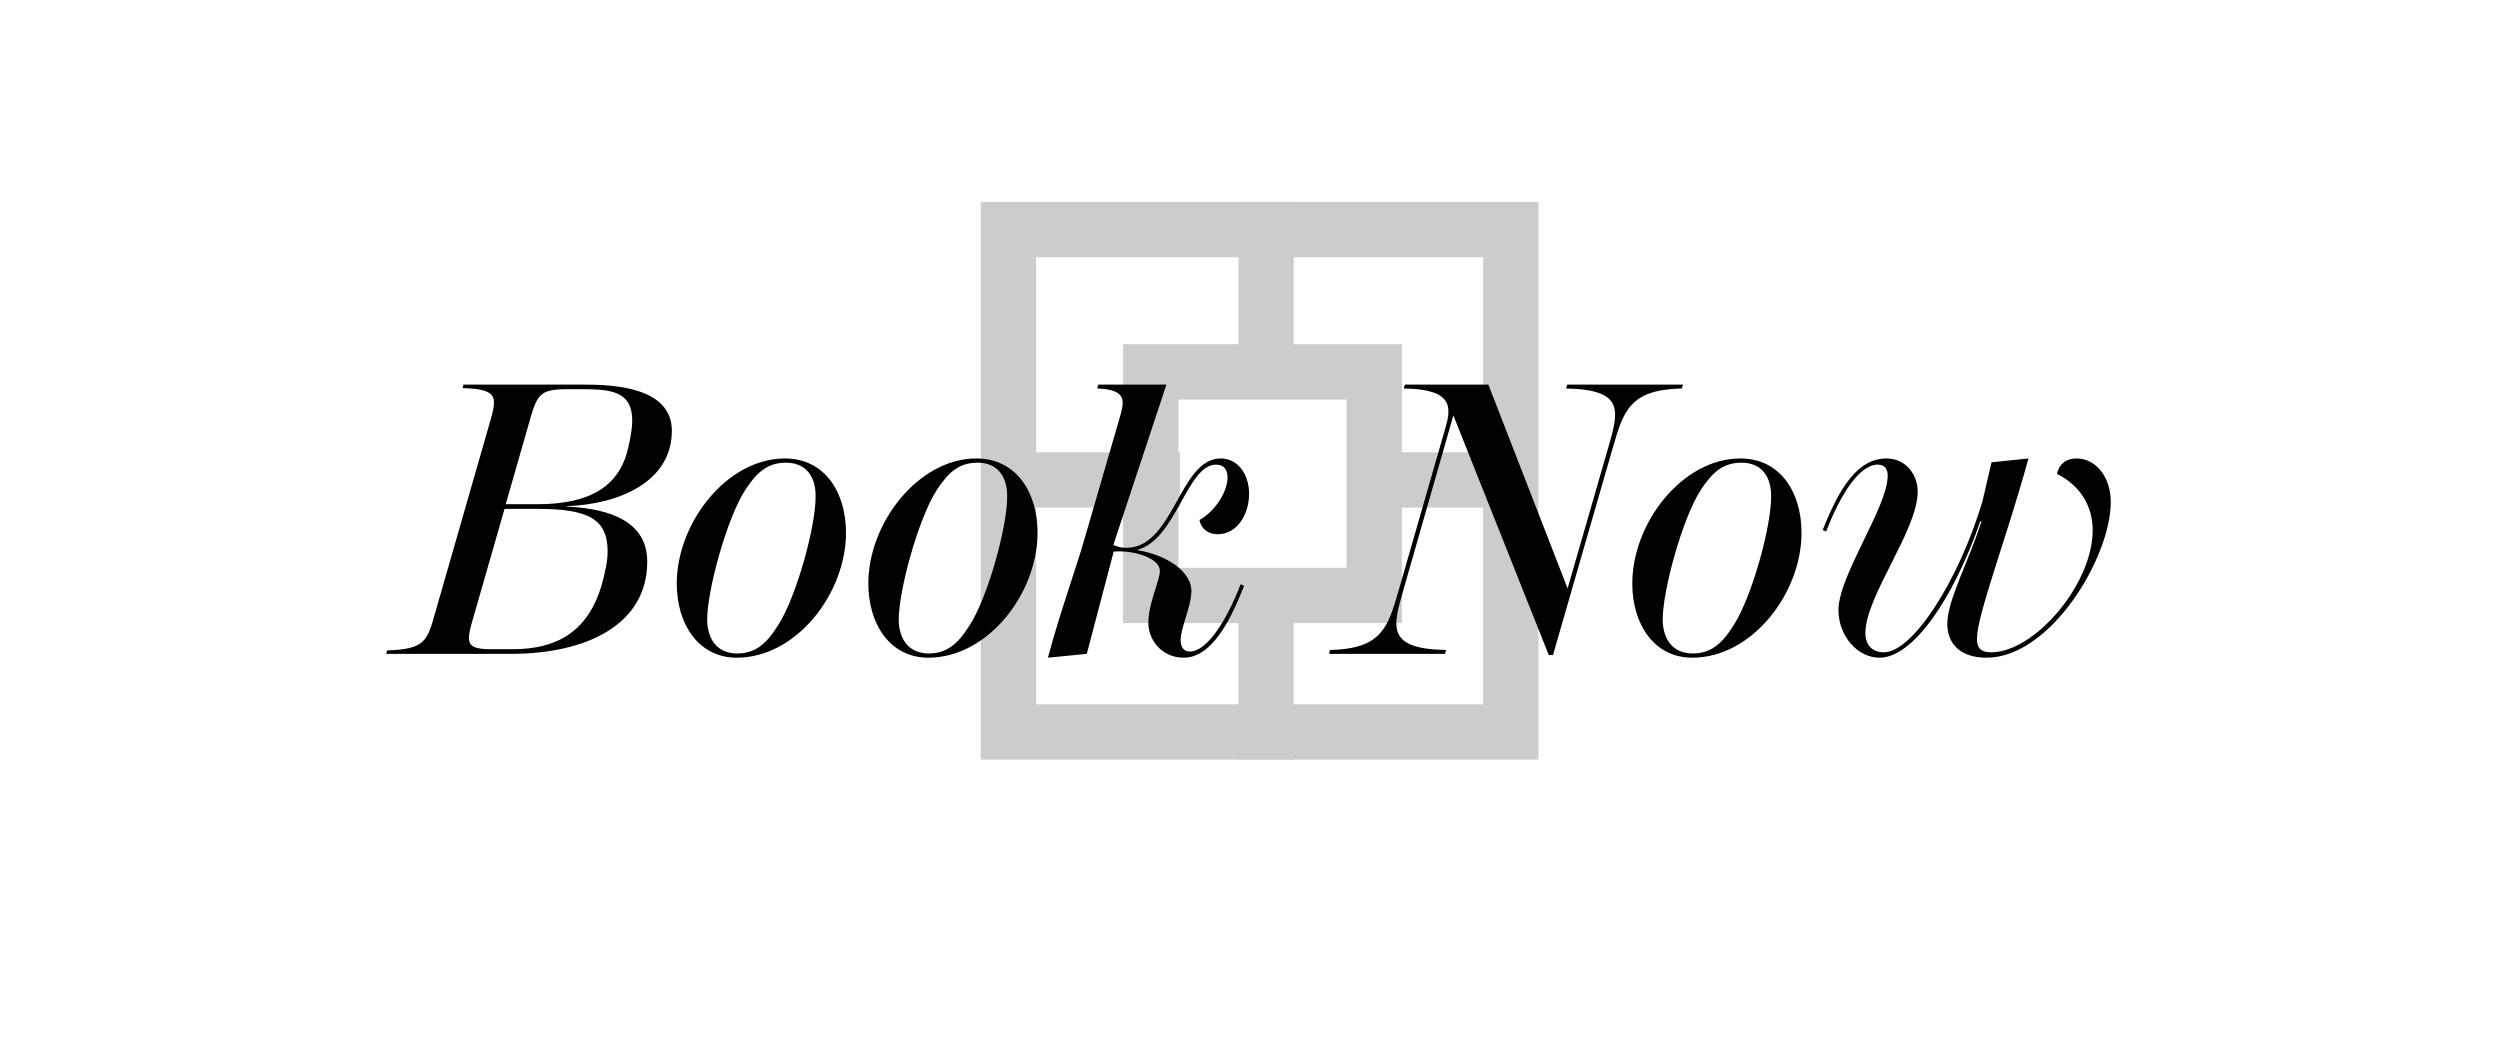
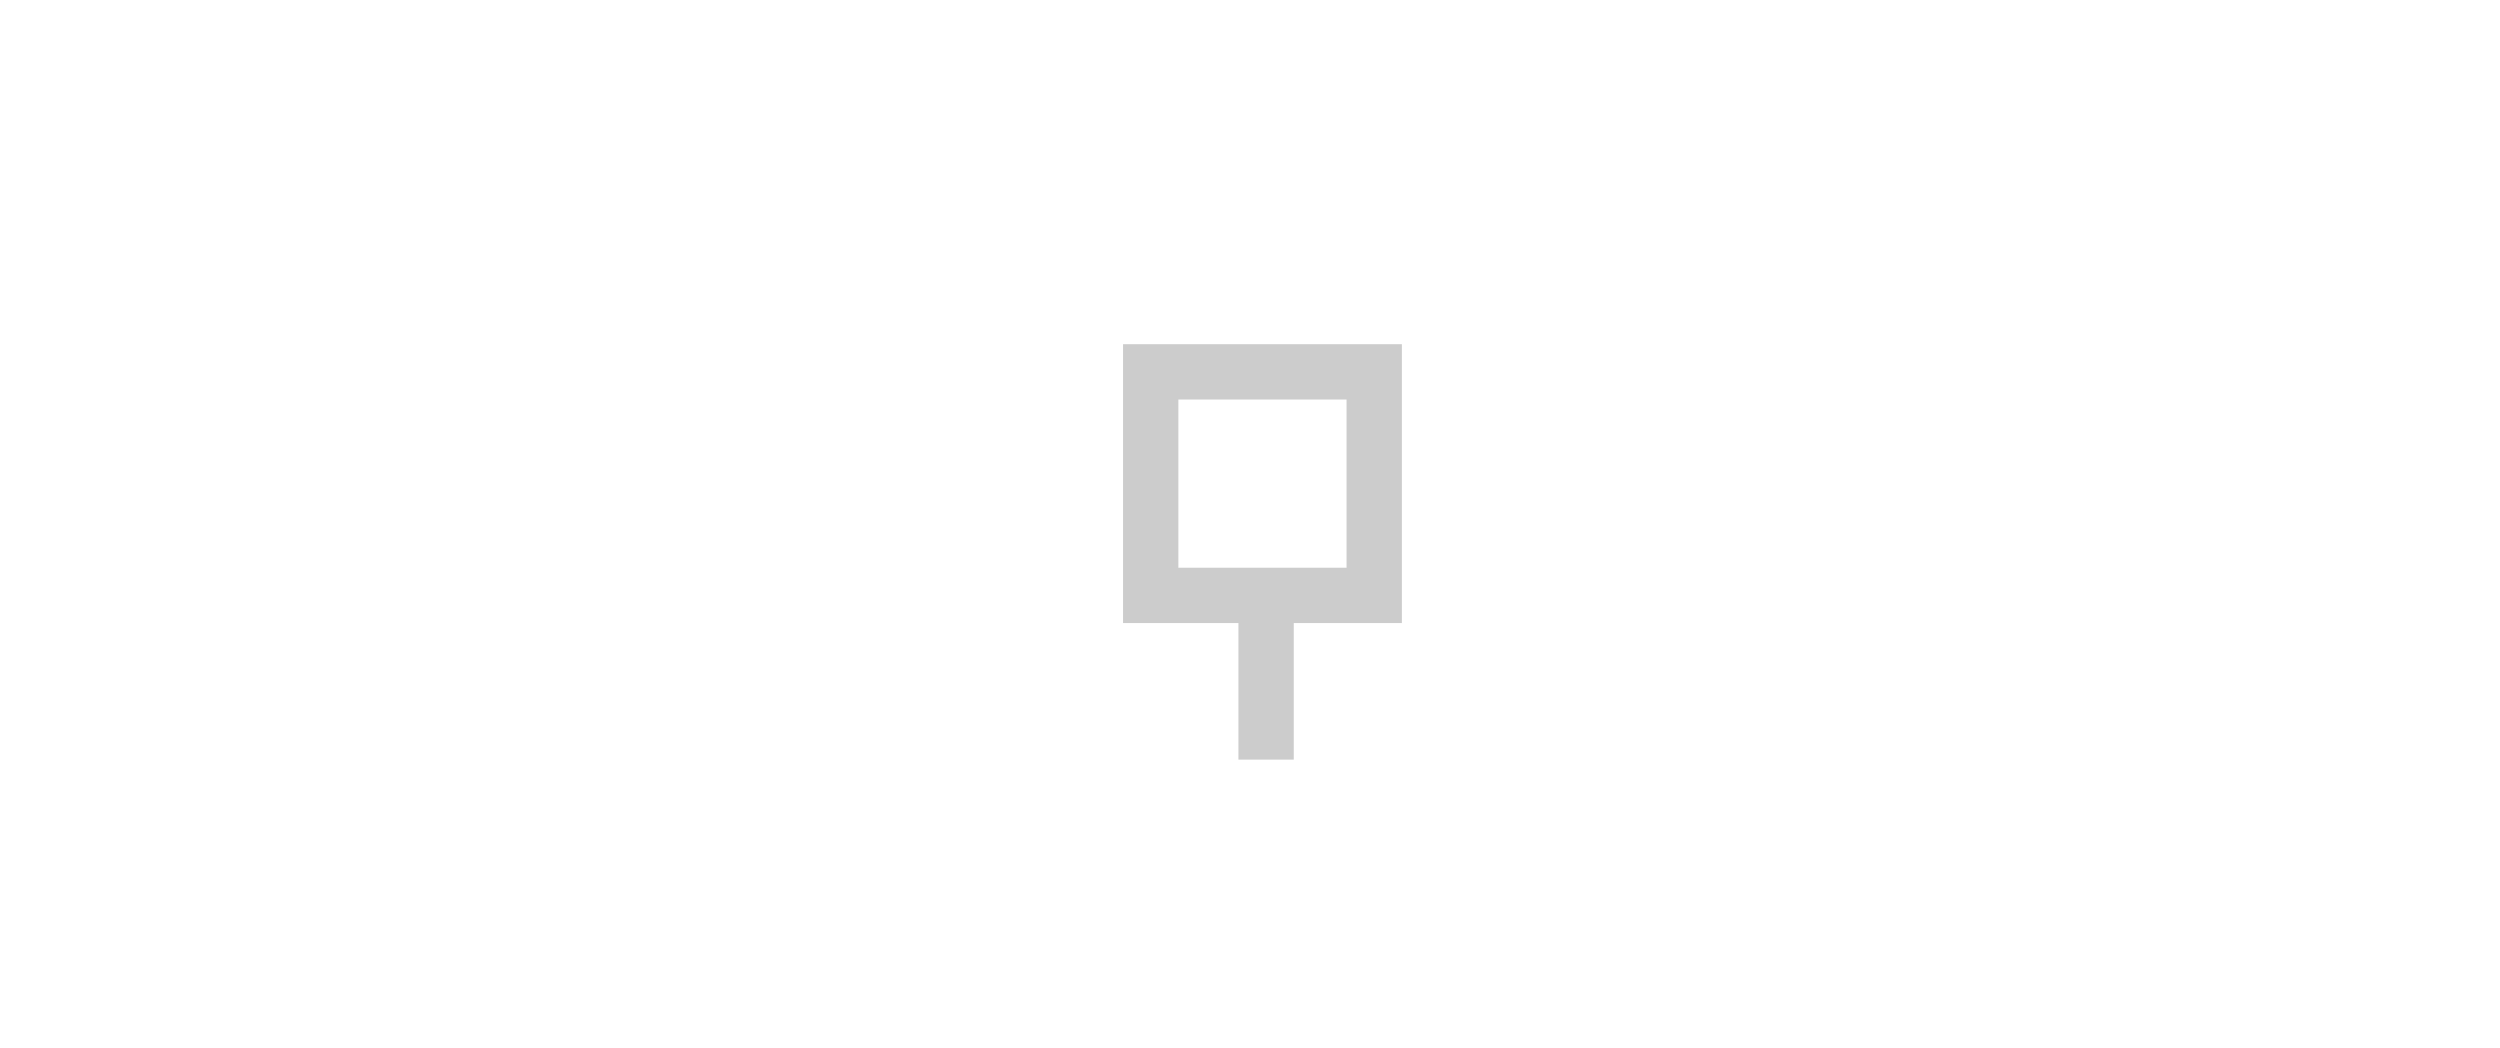
<svg xmlns="http://www.w3.org/2000/svg" width="260" height="109" viewBox="0 0 260 109" fill="none">
  <g opacity="0.2">
    <rect x="119.673" y="61.919" width="23.246" height="23.246" transform="rotate(-90 119.673 61.919)" stroke="black" stroke-width="5.754" />
-     <rect x="104.877" y="76.123" width="52.246" height="52.246" transform="rotate(-90 104.877 76.123)" stroke="black" stroke-width="5.754" />
    <line x1="131.674" y1="79" x2="131.674" y2="59.469" stroke="black" stroke-width="5.754" />
-     <line x1="131.674" y1="40.531" x2="131.674" y2="21" stroke="black" stroke-width="5.754" />
-     <line x1="159.704" y1="49.918" x2="140.173" y2="49.918" stroke="black" stroke-width="5.754" />
-     <line x1="122.714" y1="49.918" x2="103.183" y2="49.918" stroke="black" stroke-width="5.754" />
  </g>
  <g filter="url(#filter0_d_402_1241)">
-     <path d="M69.873 40.8C69.873 46.04 64.513 48.44 58.953 48.64L58.913 48.68C62.033 48.84 67.313 49.56 67.313 54.4C67.313 61.04 60.873 64 53.153 64H40.153L40.273 63.64C44.193 63.52 44.433 62.68 45.273 59.68L50.833 40.32C51.713 37.32 51.953 36.48 48.113 36.36L48.193 36H60.713C63.633 36 69.873 36.2 69.873 40.8ZM55.873 48.44C61.393 48.44 64.473 46.56 65.353 42.48C65.633 41.32 65.753 40.36 65.753 39.76C65.753 37 64.033 36.48 60.913 36.48H58.913C56.073 36.48 55.833 37.08 54.993 40.08L52.593 48.44H55.873ZM63.193 53.36C63.193 49.96 61.193 48.92 55.833 48.92H52.473L49.313 59.92C48.473 62.8 48.273 63.52 51.153 63.52H53.273C57.673 63.52 61.033 61.92 62.553 56.92C62.953 55.48 63.193 54.32 63.193 53.36ZM76.623 64.4C72.623 64.4 70.383 60.88 70.383 56.68C70.383 50.4 75.583 43.68 81.623 43.68C85.743 43.68 87.983 47.16 87.983 51.4C87.983 57.72 82.823 64.4 76.623 64.4ZM76.663 63.96C78.543 63.96 79.703 62.96 80.863 61.12C82.823 58.16 84.903 50.56 84.823 47.48C84.783 45.36 83.663 44.12 81.743 44.12C79.823 44.12 78.703 45.12 77.503 46.96C75.583 49.92 73.503 57.52 73.543 60.56C73.623 62.68 74.743 63.96 76.663 63.96ZM96.544 64.4C92.544 64.4 90.305 60.88 90.305 56.68C90.305 50.4 95.504 43.68 101.545 43.68C105.665 43.68 107.905 47.16 107.905 51.4C107.905 57.72 102.745 64.4 96.544 64.4ZM96.585 63.96C98.465 63.96 99.624 62.96 100.785 61.12C102.745 58.16 104.825 50.56 104.745 47.48C104.705 45.36 103.585 44.12 101.665 44.12C99.745 44.12 98.624 45.12 97.424 46.96C95.504 49.92 93.424 57.52 93.465 60.56C93.544 62.68 94.665 63.96 96.585 63.96ZM123.746 63.76C125.506 63.76 127.546 60.6 129.026 56.76L129.386 56.92C127.906 60.72 125.946 64.4 123.106 64.4C120.826 64.4 119.426 62.56 119.426 60.76C119.426 58.76 120.626 56.4 120.626 55.36C120.626 54.08 118.026 53.2 115.826 53.36L113.026 64L108.986 64.4C110.226 59.72 111.826 55.4 112.826 51.92L116.426 39.52C116.946 37.72 117.266 36.52 114.106 36.4L114.226 36H121.306L115.786 52.68C116.186 52.84 116.506 52.92 116.786 52.96C122.066 53.4 122.546 43.68 126.946 43.68C128.826 43.68 129.906 45.44 129.906 47.36C129.906 49.44 128.706 51.56 126.626 51.56C125.666 51.56 124.906 51 124.746 50.08C126.506 49.08 127.666 47.04 127.666 45.64C127.666 44.88 127.306 44.32 126.466 44.32C123.426 44.32 122.306 52.2 118.226 53.2C121.786 53.8 123.906 55.68 123.906 57.44C123.906 59.08 122.786 61.24 122.786 62.6C122.786 63.24 123.066 63.76 123.746 63.76ZM162.991 36H175.031L174.911 36.4C169.471 36.52 168.831 38.76 167.711 42.64L161.511 64.12H161.071L151.151 39.2L145.951 57.36C144.831 61.24 144.191 63.48 150.391 63.6L150.271 64H138.231L138.311 63.6C143.711 63.48 144.351 61.24 145.471 57.36L150.271 40.68C150.951 38.4 151.231 36.48 145.991 36.4L146.111 36H154.791L163.031 57.2L167.231 42.64C168.351 38.76 169.031 36.52 162.871 36.4L162.991 36ZM175.998 64.4C171.998 64.4 169.758 60.88 169.758 56.68C169.758 50.4 174.958 43.68 180.998 43.68C185.118 43.68 187.358 47.16 187.358 51.4C187.358 57.72 182.198 64.4 175.998 64.4ZM176.038 63.96C177.918 63.96 179.078 62.96 180.238 61.12C182.198 58.16 184.278 50.56 184.198 47.48C184.158 45.36 183.038 44.12 181.118 44.12C179.198 44.12 178.078 45.12 176.878 46.96C174.958 49.92 172.878 57.52 172.918 60.56C172.998 62.68 174.118 63.96 176.038 63.96ZM215.96 43.68C218 43.68 219.52 45.64 219.52 48.2C219.52 54 213.24 64.4 206.6 64.4C203.8 64.4 202.52 62.88 202.52 60.88C202.52 58.4 204.8 54.28 206.08 50.2H205.96C203.12 58.36 198.92 64.4 195.48 64.4C193.16 64.4 191.2 62.12 191.2 59.44C191.2 55.88 196.32 48.72 196.32 45.48C196.32 44.76 196 44.32 195.28 44.32C193.4 44.32 191.4 47.4 189.92 51.28L189.56 51.12C191.36 46.6 193.24 43.68 196.2 43.68C198.2 43.68 199.44 45.36 199.44 47.12C199.44 51.16 194 58 194 61.84C194 63.2 194.84 63.84 195.92 63.84C198.88 63.84 203.64 56.56 206.16 48.2L207.12 44.08L210.96 43.68C208.68 52 205.6 59.96 205.6 62.44C205.6 63.32 205.96 63.84 207.08 63.84C211.6 63.84 217.64 56.76 217.64 51.16C217.64 48.68 216.4 46.52 213.92 45.28C214.16 44.28 214.84 43.68 215.96 43.68Z" fill="black" />
-   </g>
+     </g>
  <defs>
    <filter id="filter0_d_402_1241" x="0.153" y="0" width="259.366" height="108.4" filterUnits="userSpaceOnUse" color-interpolation-filters="sRGB">
      <feFlood flood-opacity="0" result="BackgroundImageFix" />
      <feColorMatrix in="SourceAlpha" type="matrix" values="0 0 0 0 0 0 0 0 0 0 0 0 0 0 0 0 0 0 127 0" result="hardAlpha" />
      <feOffset dy="4" />
      <feGaussianBlur stdDeviation="20" />
      <feComposite in2="hardAlpha" operator="out" />
      <feColorMatrix type="matrix" values="0 0 0 0 1 0 0 0 0 1 0 0 0 0 1 0 0 0 1 0" />
      <feBlend mode="normal" in2="BackgroundImageFix" result="effect1_dropShadow_402_1241" />
      <feBlend mode="normal" in="SourceGraphic" in2="effect1_dropShadow_402_1241" result="shape" />
    </filter>
  </defs>
</svg>